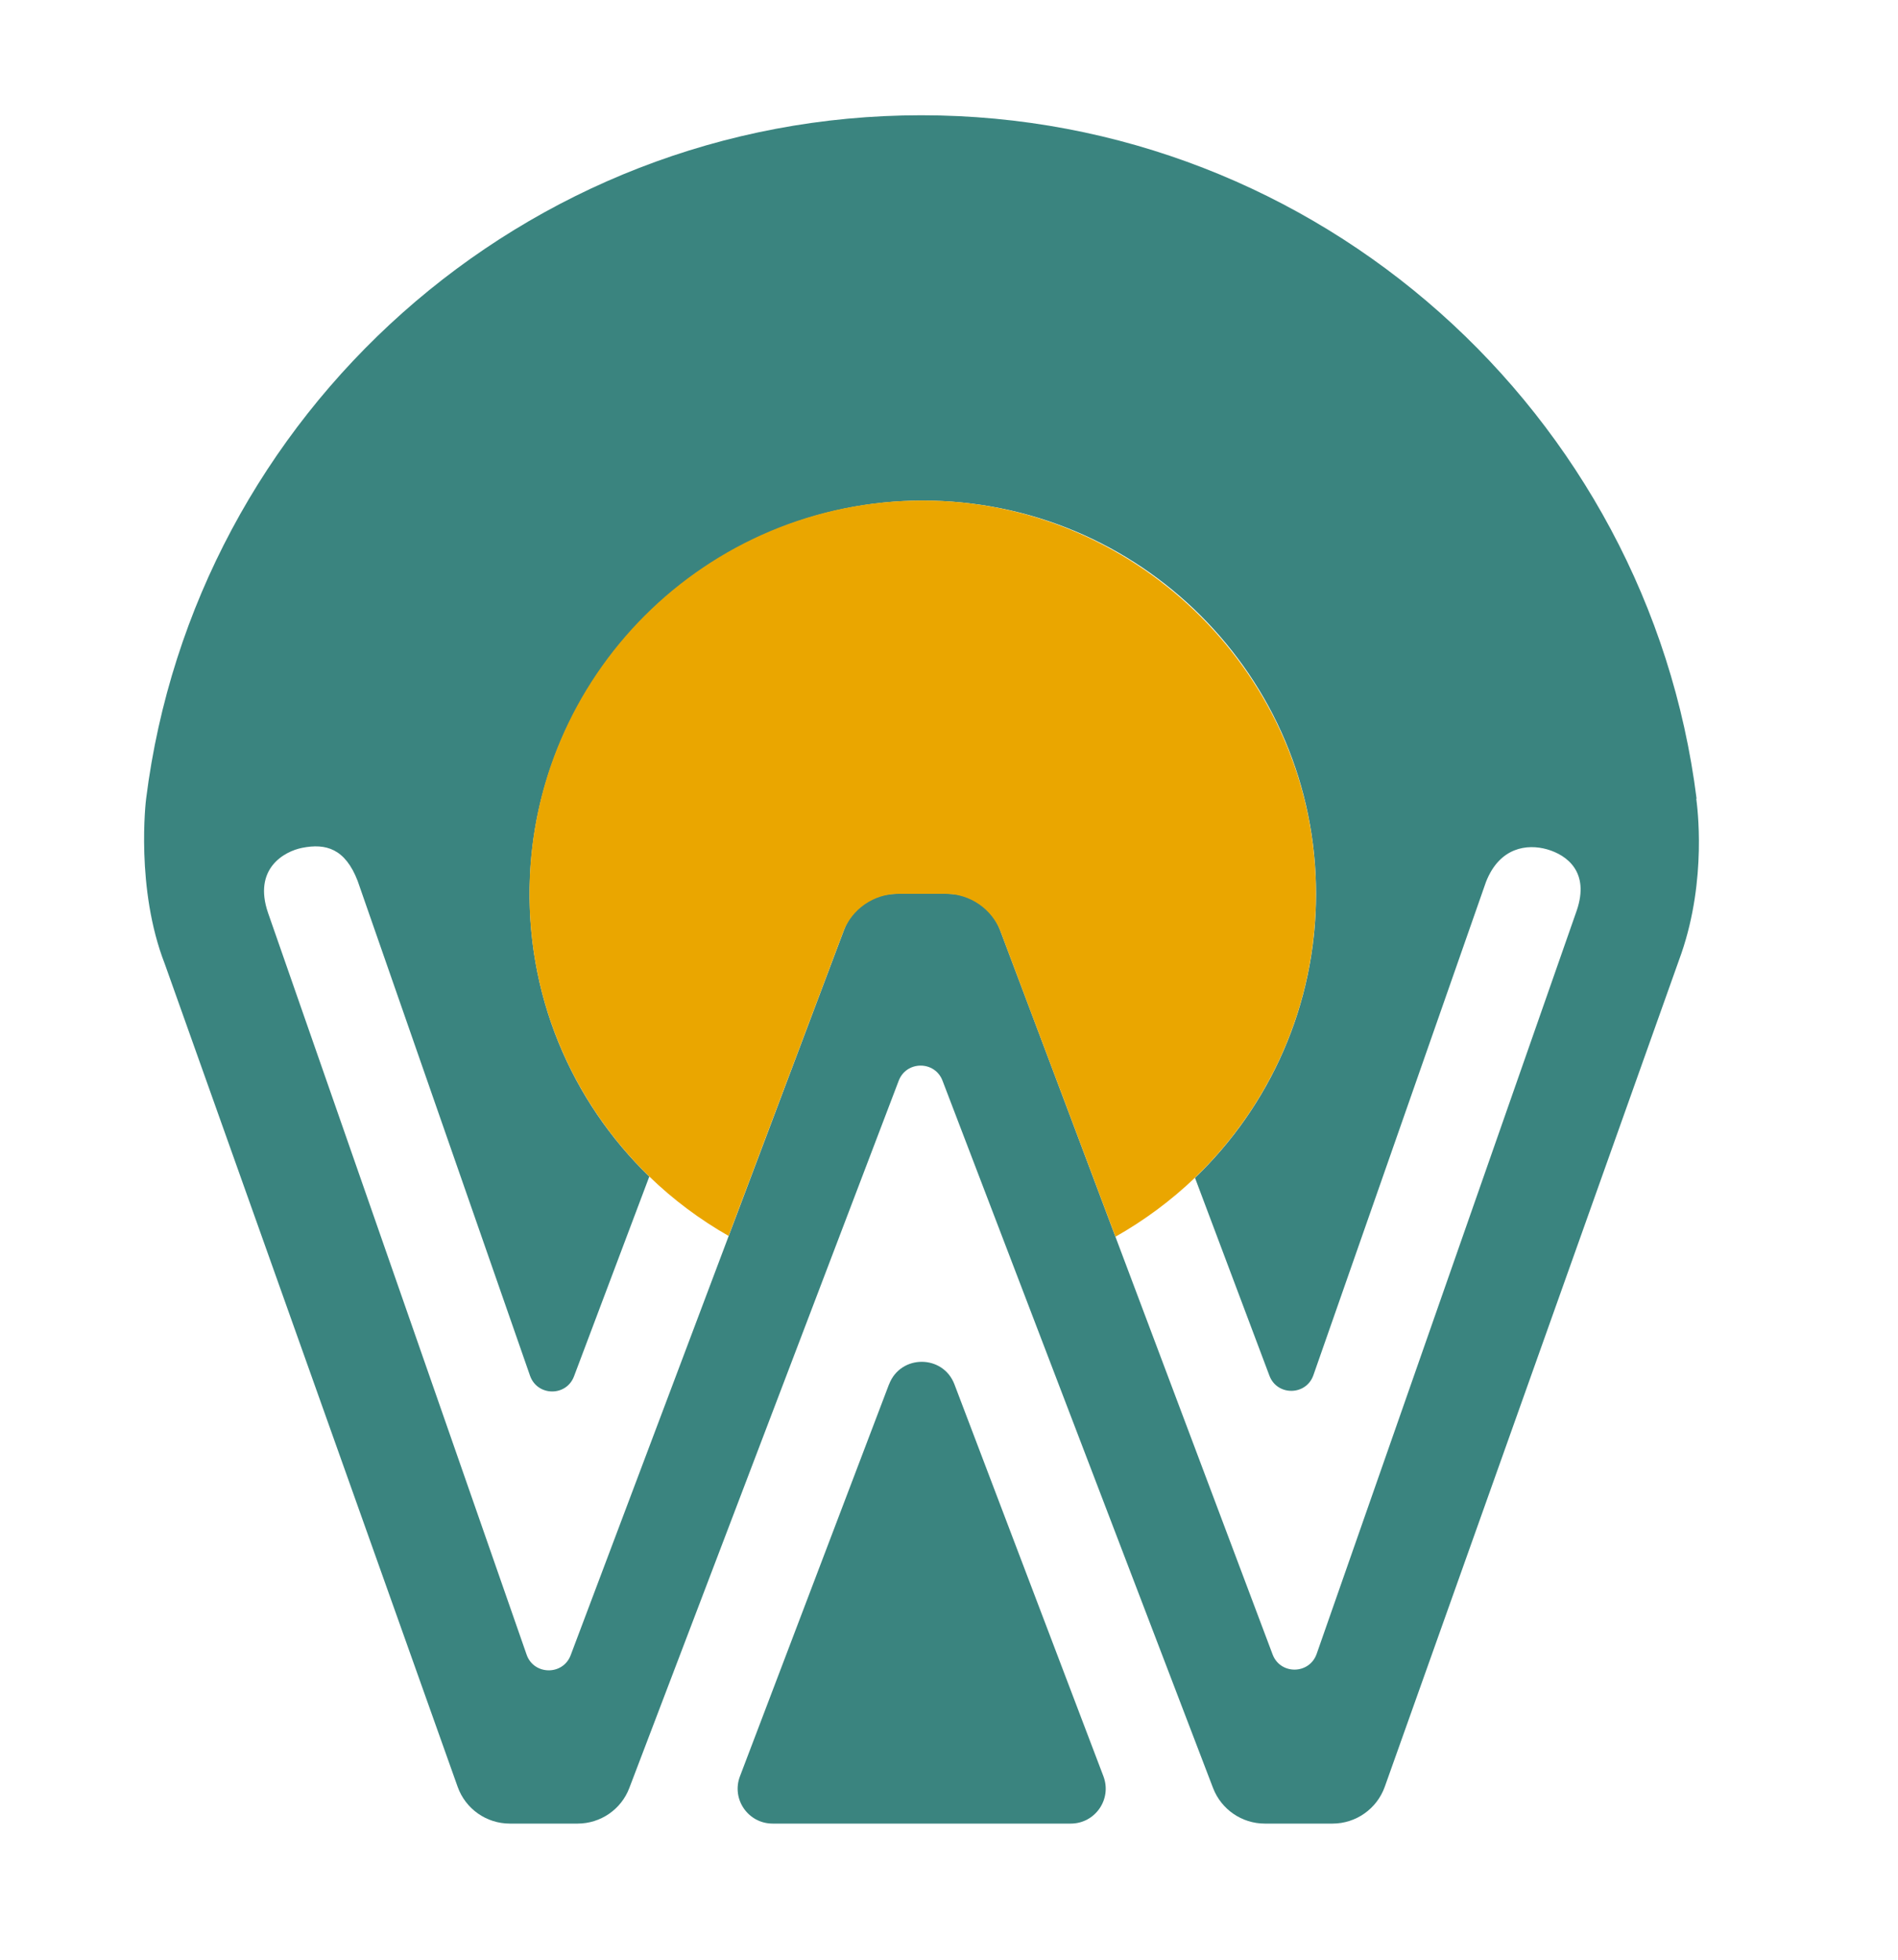
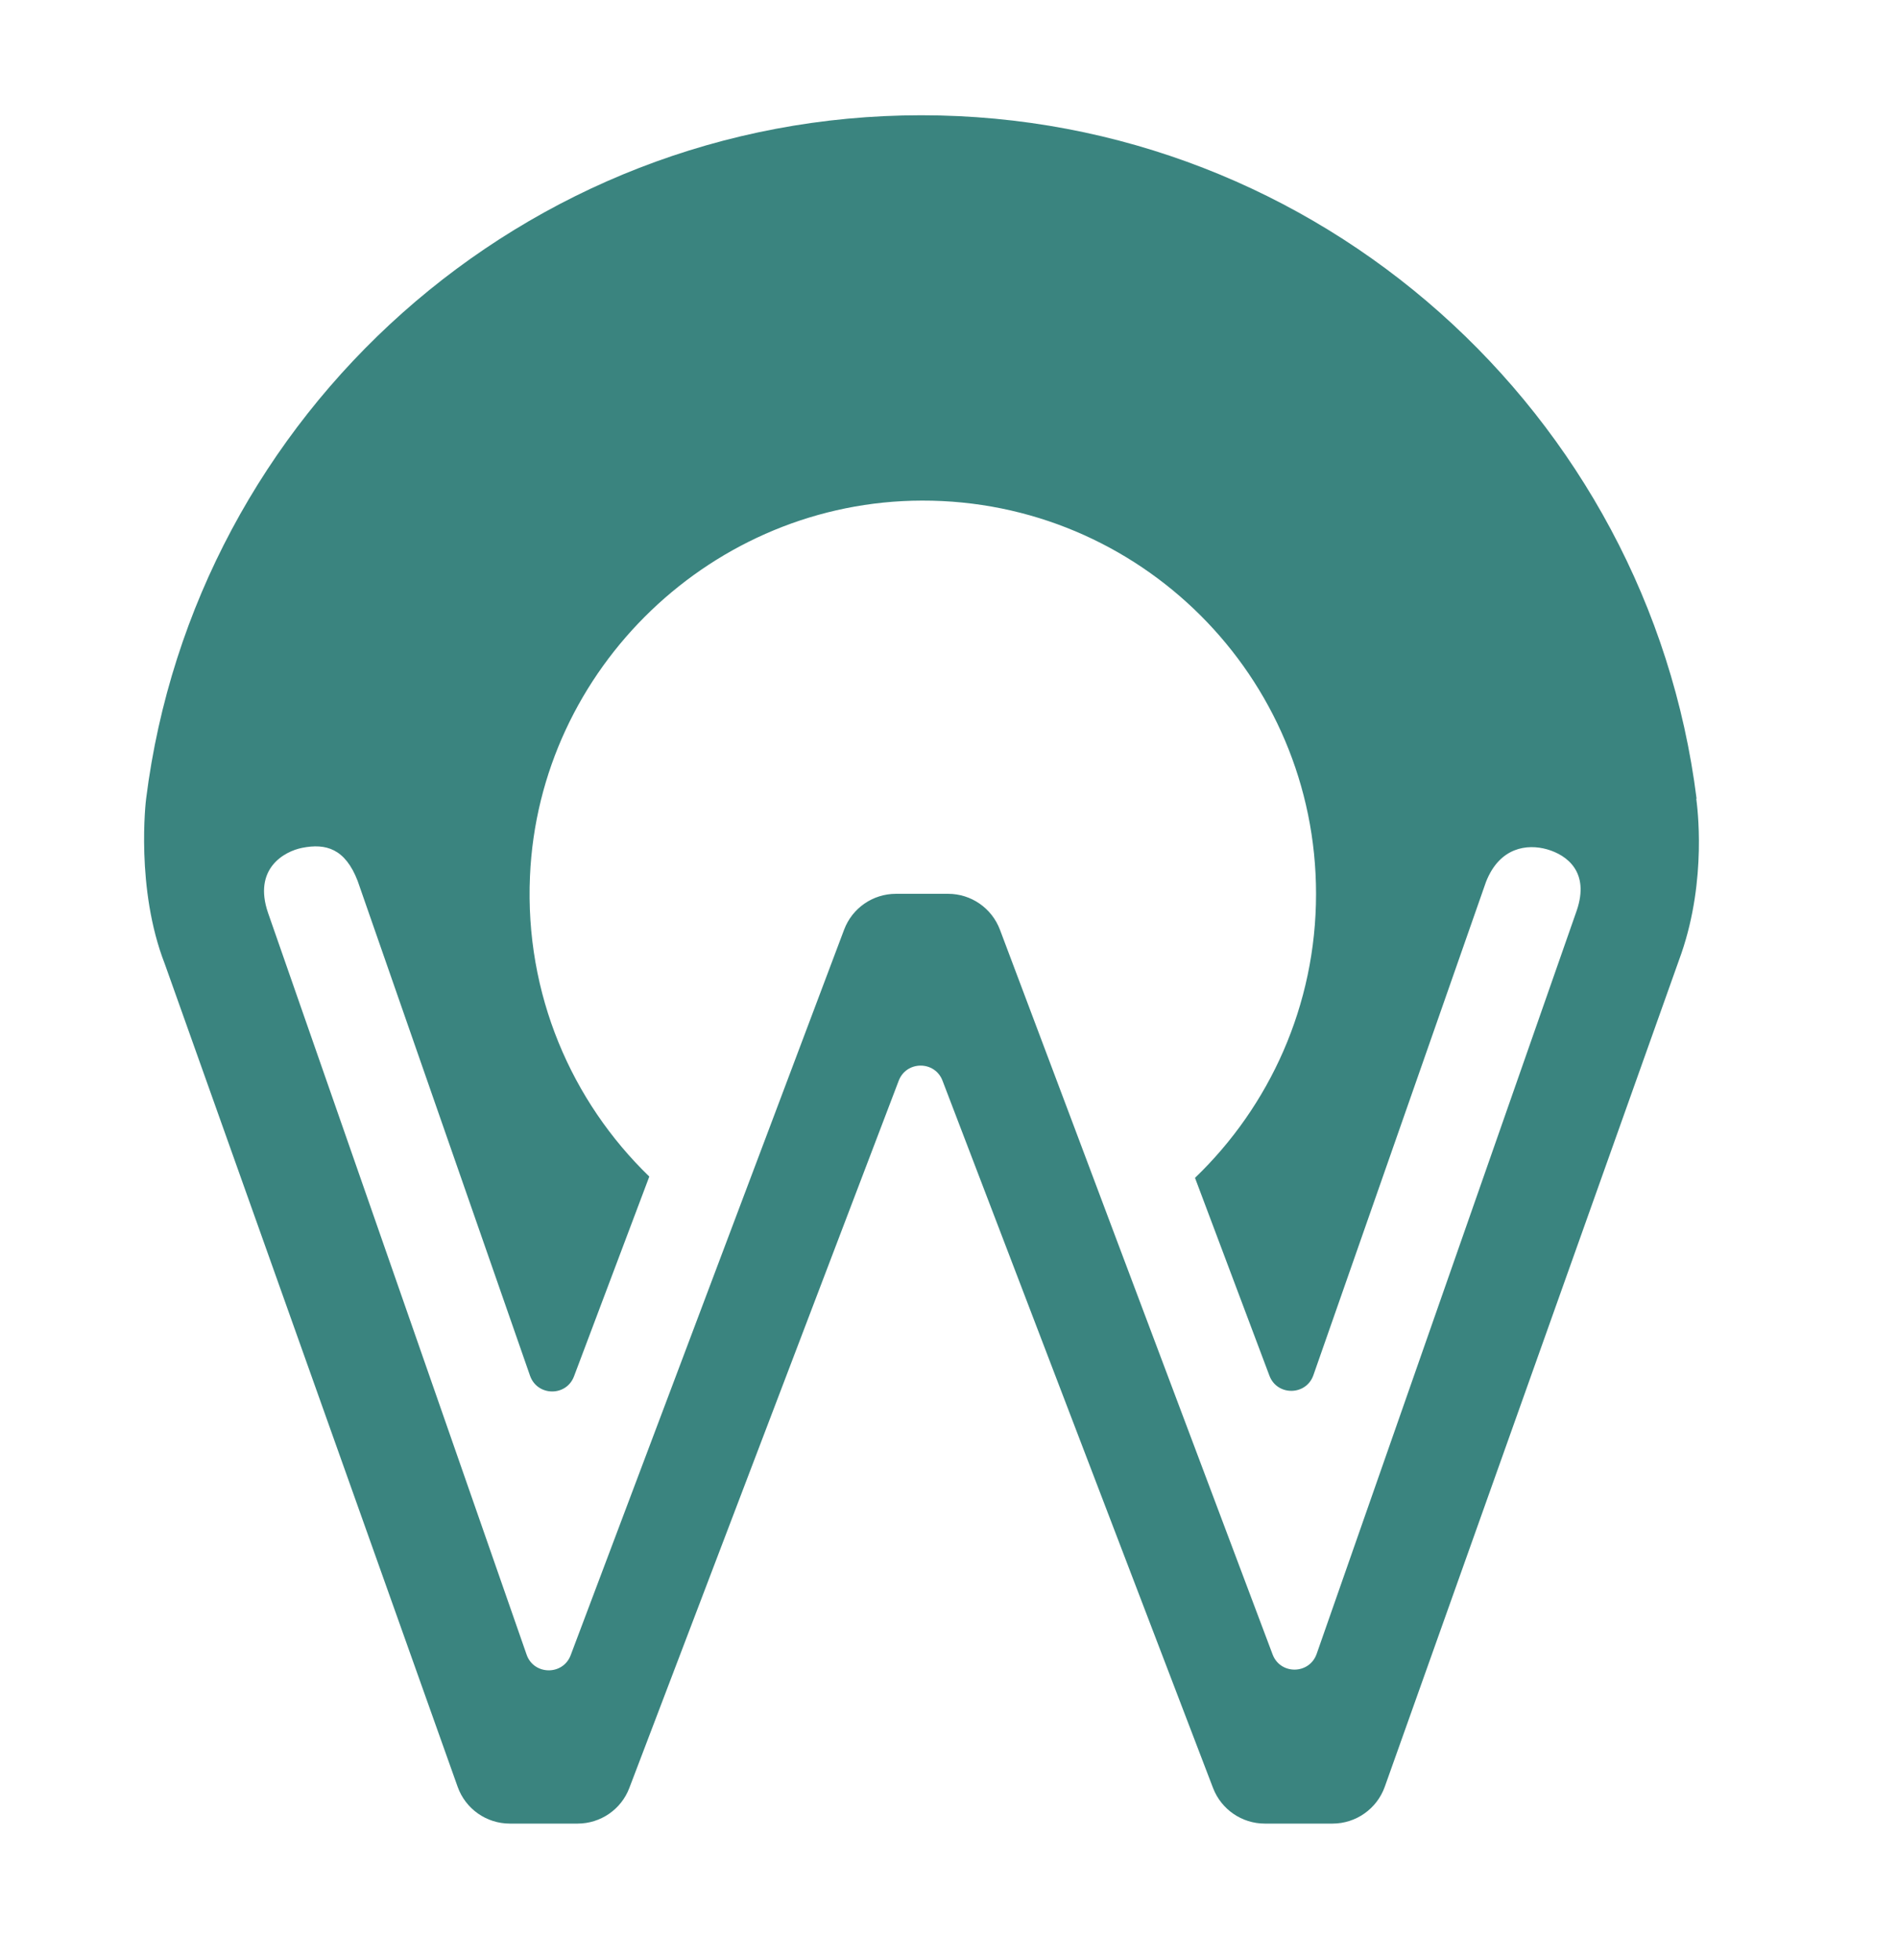
<svg xmlns="http://www.w3.org/2000/svg" width="31" height="32" viewBox="0 0 31 32" fill="none">
  <path d="M27.71 13.04C26.919 6.757 21.542 1.882 15.047 1.882C8.553 1.882 3.177 6.757 2.387 13.04C2.382 13.069 2.211 14.509 2.692 15.741L7.475 29.177C7.604 29.538 7.945 29.777 8.327 29.777H9.434C9.809 29.777 10.146 29.546 10.279 29.195L14.679 17.646C14.805 17.318 15.269 17.318 15.394 17.646L19.813 29.197C19.948 29.546 20.283 29.777 20.658 29.777H21.765C22.147 29.777 22.488 29.536 22.617 29.177L27.463 15.565C27.881 14.348 27.721 13.163 27.705 13.042L27.71 13.04ZM25.753 14.867L21.505 27.006C21.386 27.344 20.911 27.35 20.785 27.014L18.219 20.196L17.514 18.32L16.332 15.181C16.199 14.829 15.863 14.595 15.486 14.595H14.633C14.257 14.595 13.92 14.827 13.787 15.18L12.61 18.304L11.902 20.181L9.321 27.027C9.195 27.362 8.718 27.355 8.601 27.018L4.379 14.909C4.129 14.185 4.642 13.902 4.936 13.844C5.324 13.767 5.638 13.858 5.841 14.383L8.657 22.464C8.776 22.802 9.251 22.808 9.376 22.472L10.605 19.212C9.335 17.983 8.571 16.235 8.656 14.31C8.803 10.908 11.652 8.181 15.059 8.174C18.613 8.167 21.495 11.045 21.495 14.596C21.495 16.417 20.735 18.064 19.518 19.233L20.733 22.462C20.858 22.798 21.335 22.792 21.452 22.454L24.27 14.402C24.494 13.829 24.948 13.777 25.27 13.869C25.593 13.962 25.967 14.239 25.753 14.867Z" fill="#3A847F" />
-   <path d="M21.488 14.318C21.569 16.249 20.795 18.003 19.517 19.231C19.127 19.603 18.692 19.927 18.219 20.194L17.514 18.319L16.346 15.22C16.205 14.843 15.844 14.595 15.443 14.595H14.675C14.272 14.595 13.913 14.843 13.771 15.22L12.608 18.304L11.9 20.181C11.428 19.912 10.992 19.586 10.605 19.211C9.399 18.042 8.648 16.406 8.648 14.595C8.648 11.045 11.529 8.167 15.08 8.173C18.492 8.177 21.345 10.911 21.488 14.319V14.318Z" fill="#EAA600" />
-   <path d="M14.52 22.605L12.086 29.004C11.943 29.378 12.22 29.777 12.62 29.777H17.488C17.888 29.777 18.164 29.378 18.022 29.004L15.589 22.605C15.402 22.114 14.708 22.114 14.521 22.605H14.52Z" fill="#3A847F" />
</svg>